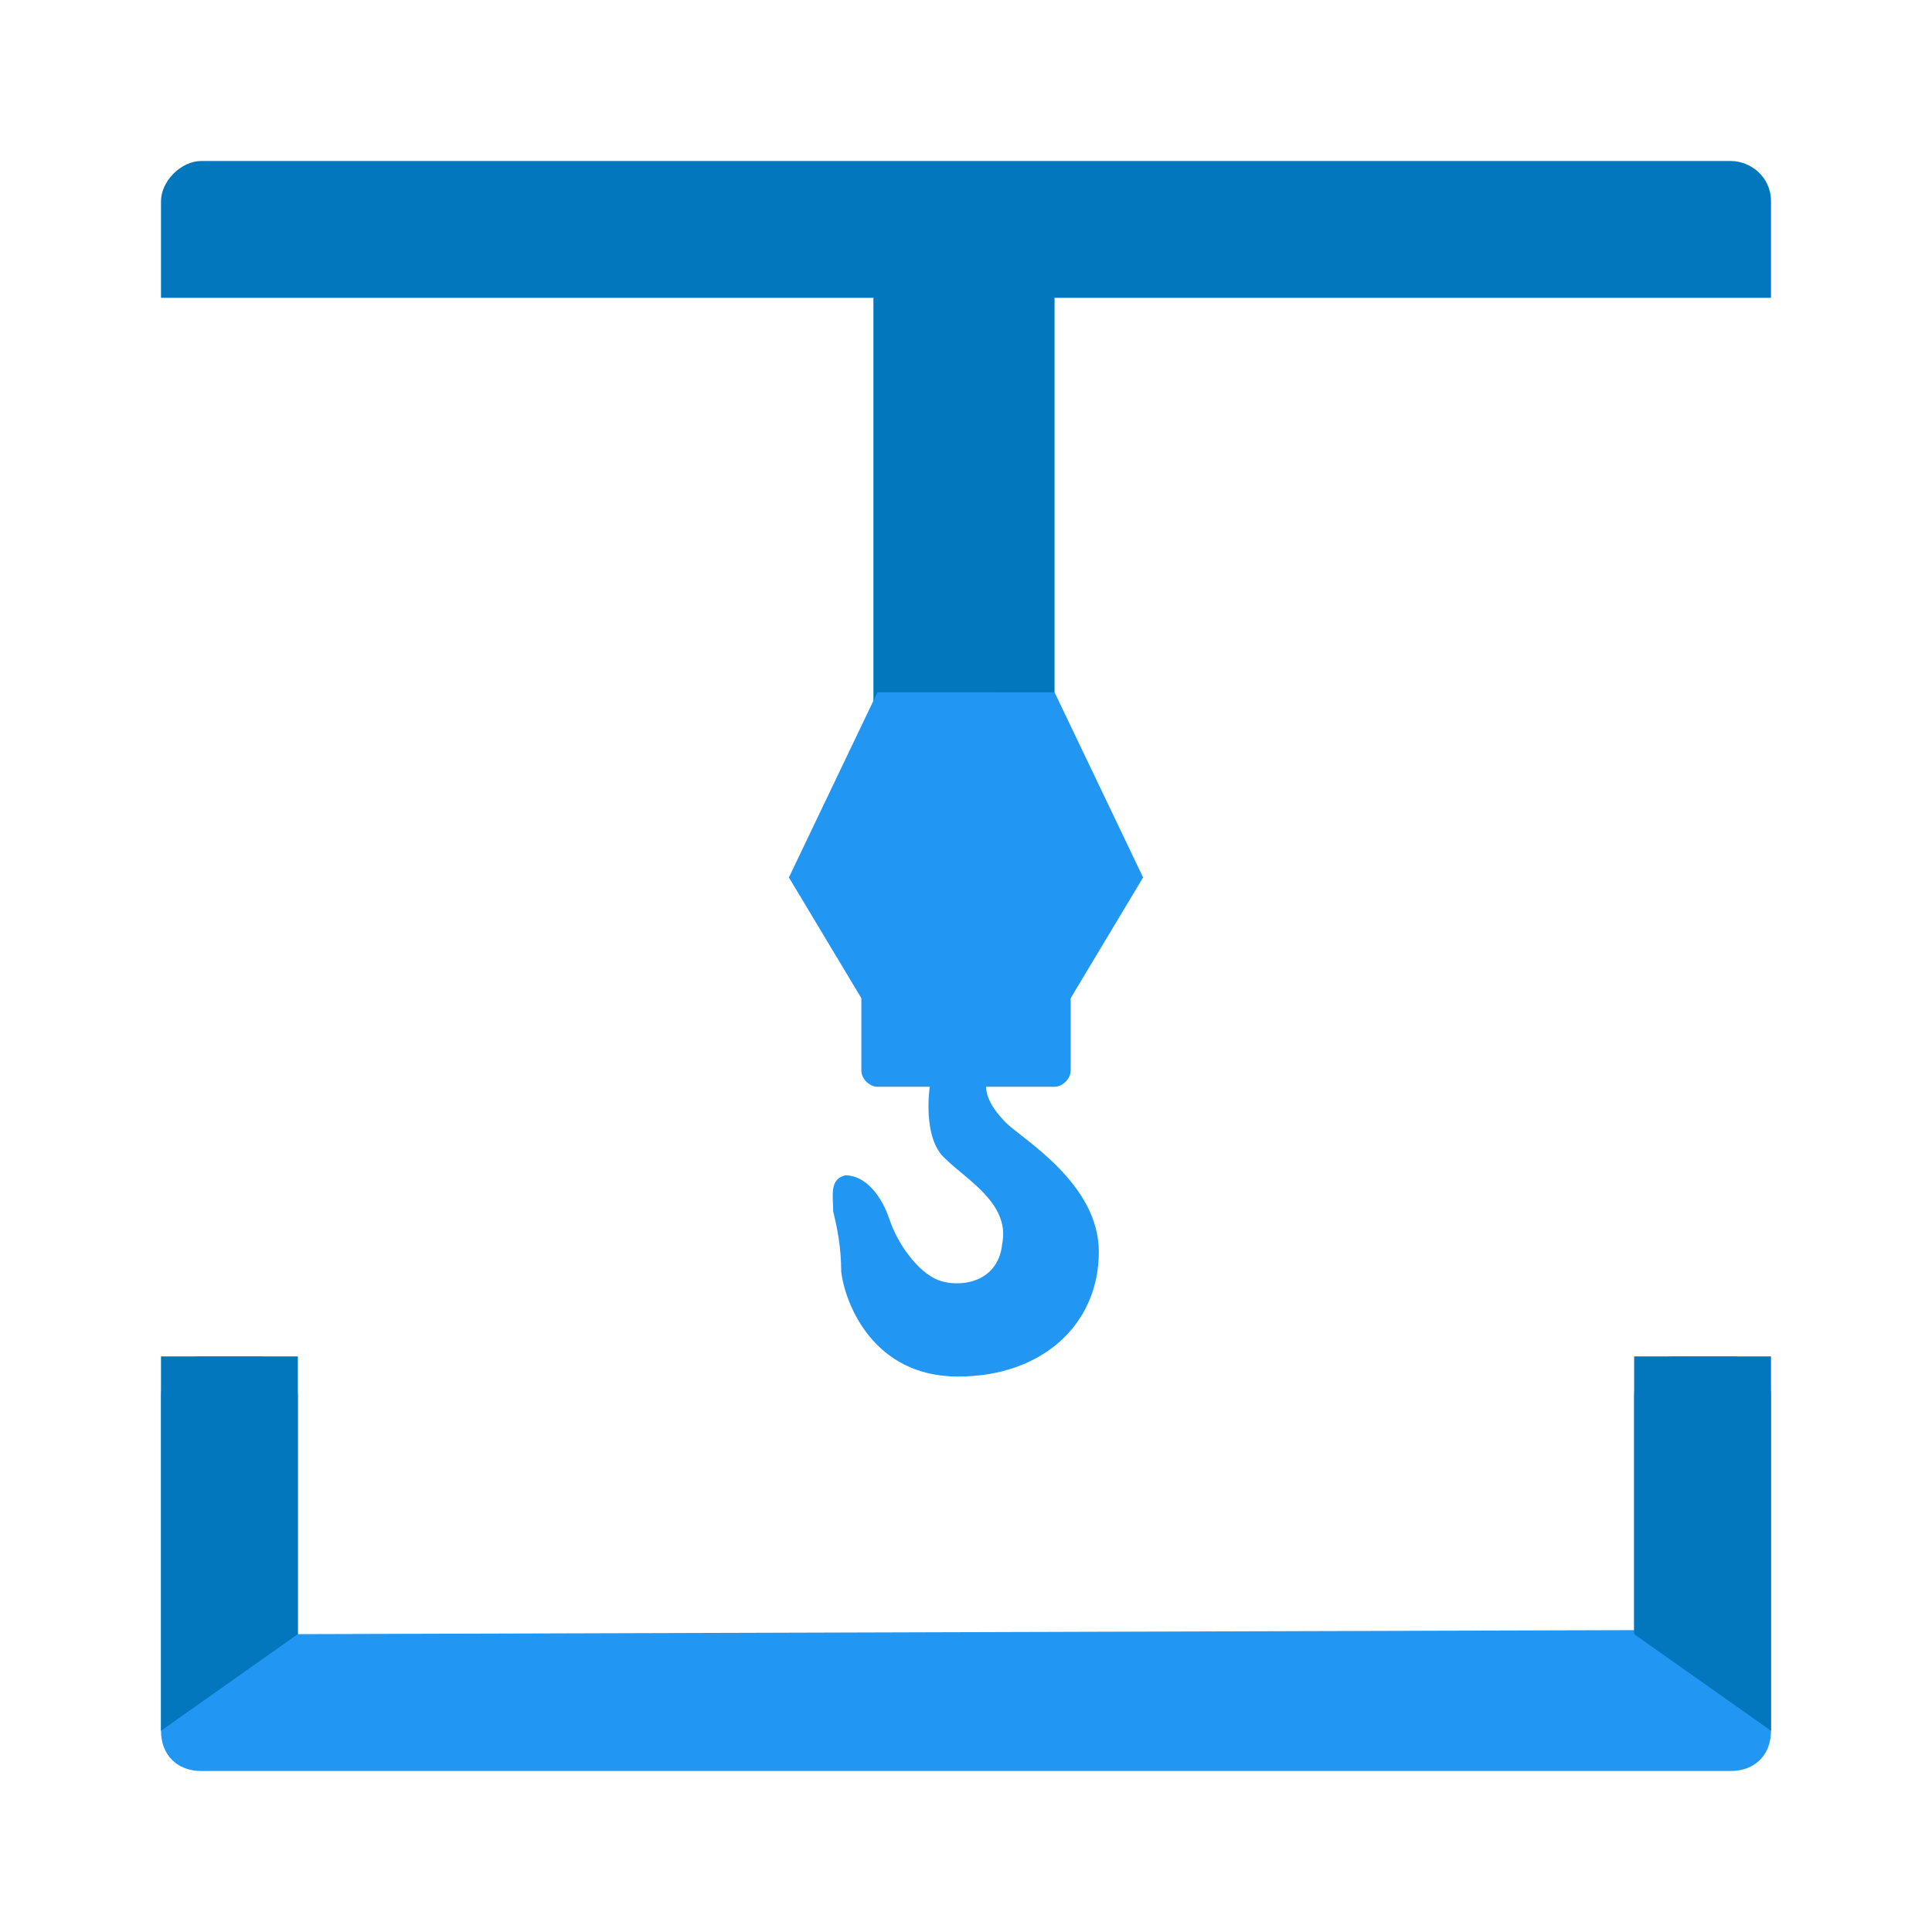
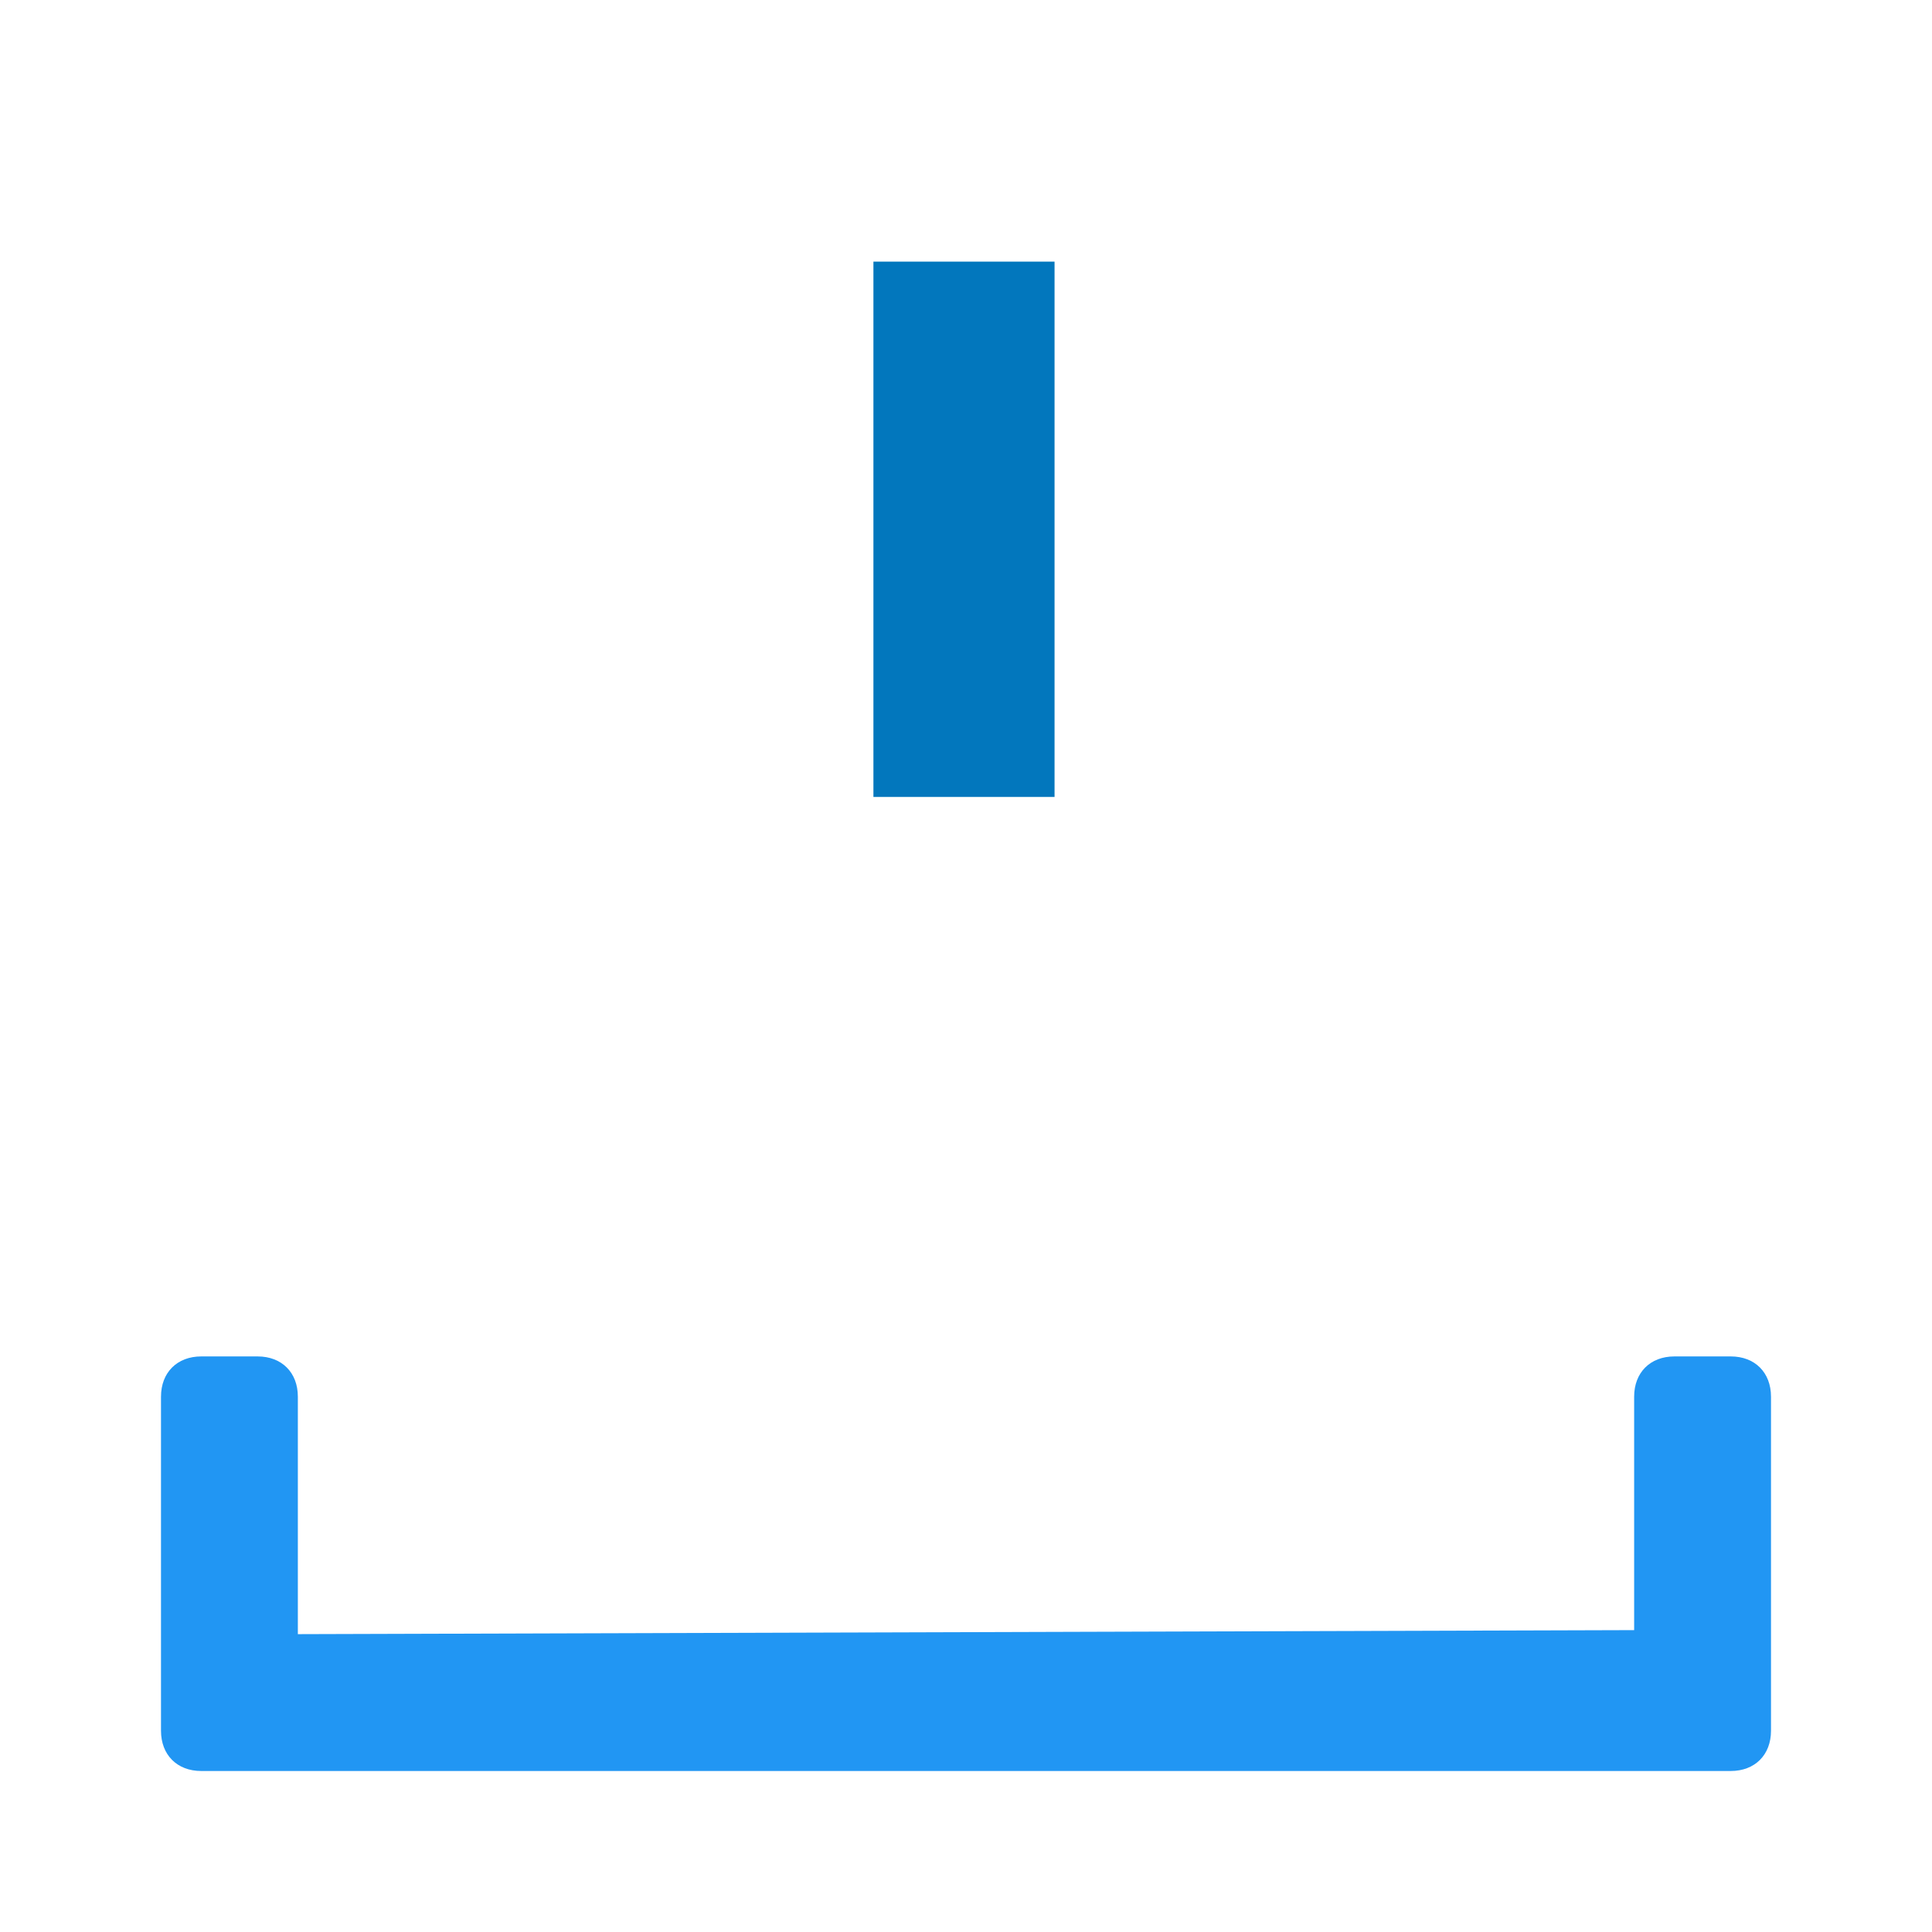
<svg xmlns="http://www.w3.org/2000/svg" version="1.1" x="0px" y="0px" viewBox="0 0 48 48" enable-background="new 0 0 48 48" xml:space="preserve">
  <g id="Layer_1">
</g>
  <g id="Layer_2">
</g>
  <g id="Layer_3">
</g>
  <g id="Layer_4">
    <rect x="21.7" y="6.5" fill="#0277BD" width="4.5" height="13.3" />
    <path fill="#2196F3" d="M40.6,34.7v4.9v0.9L7.4,40.6v-1v-4.9c0-0.6-0.4-1-1-1H5c-0.6,0-1,0.4-1,1V43c0,0.6,0.4,1,1,1h38   c0.6,0,1-0.4,1-1v-8.3c0-0.6-0.4-1-1-1h-1.4C41,33.7,40.6,34.1,40.6,34.7z" />
-     <path fill="#0277BD" d="M4,7.4h40v-1V5c0-0.6-0.5-1-1-1H5C4.5,4,4,4.5,4,5v1.4V7.4z" />
    <g>
      <g display="none">
        <path display="inline" fill="#2196F3" d="M24.9,27.8c-0.3-0.3-0.4-0.6-0.5-0.7h1.7c0.3,0,0.6-0.3,0.6-0.6v-1.8l1.8-3l-2.2-8h-4.6     l-2.2,8l1.8,3v1.8c0,0.3,0.3,0.6,0.6,0.6h1.2c0,0.3-0.1,1.2,0.4,1.7c0.5,0.5,1.5,1,1.4,2c-0.1,1-1.1,1.1-1.6,0.9     c-0.7-0.2-1-0.9-1.2-1.5c-0.2-0.7-0.6-1.1-1.1-1.1c-0.4,0.1-0.3,0.5-0.3,0.9c0.1,0.4,0.2,0.9,0.2,1.5c0.1,0.8,0.8,2.5,2.9,2.5     s3.4-1.3,3.4-3.1C27.3,29.3,25.3,28.2,24.9,27.8z M26.5,24.7l0,1.3l-0.8,0.8h-1.8l3.3-3.3L26.5,24.7z M21.7,14.7l0.8-0.8h1.8     L21,17.2L21.7,14.7z M19.7,21.7l0.6-2L26,14h0.1l0.4,1.3l-6.6,6.6L19.7,21.7z M21.2,24.2L20.5,23l6.3-6.3l0.4,1.4L21.2,24.2z      M21.8,26.9c-0.2,0-0.3-0.1-0.3-0.3v-0.9l6.1-6.1l0.4,1.4l-6,6H21.8z" />
      </g>
      <g>
-         <path fill="#2196F3" d="M25,27.9c-0.4-0.4-0.5-0.7-0.5-0.9h1.7c0.2,0,0.4-0.2,0.4-0.4v-1.8c0,0,0,0,0,0l1.8-3l-2.2-4.6H24h-2.2     l-2.2,4.6l1.8,3c0,0,0,0,0,0v1.8c0,0.2,0.2,0.4,0.4,0.4h1.3c0,0-0.2,1.3,0.4,1.8c0.5,0.5,1.6,1.1,1.4,2.1c-0.1,1-1.1,1.1-1.6,0.9     c-0.5-0.2-1-0.9-1.2-1.5c-0.2-0.6-0.6-1.1-1.1-1.1c-0.4,0.1-0.3,0.5-0.3,0.9c0.1,0.4,0.2,0.9,0.2,1.5c0.1,0.8,0.8,2.6,2.9,2.6     s3.5-1.3,3.5-3.1C27.3,29.4,25.4,28.3,25,27.9z" />
-       </g>
+         </g>
    </g>
-     <polygon fill="#0277BD" points="7.4,40.6 4,43 4,33.7 7.4,33.7  " />
-     <polygon fill="#0277BD" points="40.6,40.6 44,43 44,33.7 40.6,33.7  " />
  </g>
  <g id="Layer_5">
</g>
  <g id="Layer_6">
</g>
</svg>